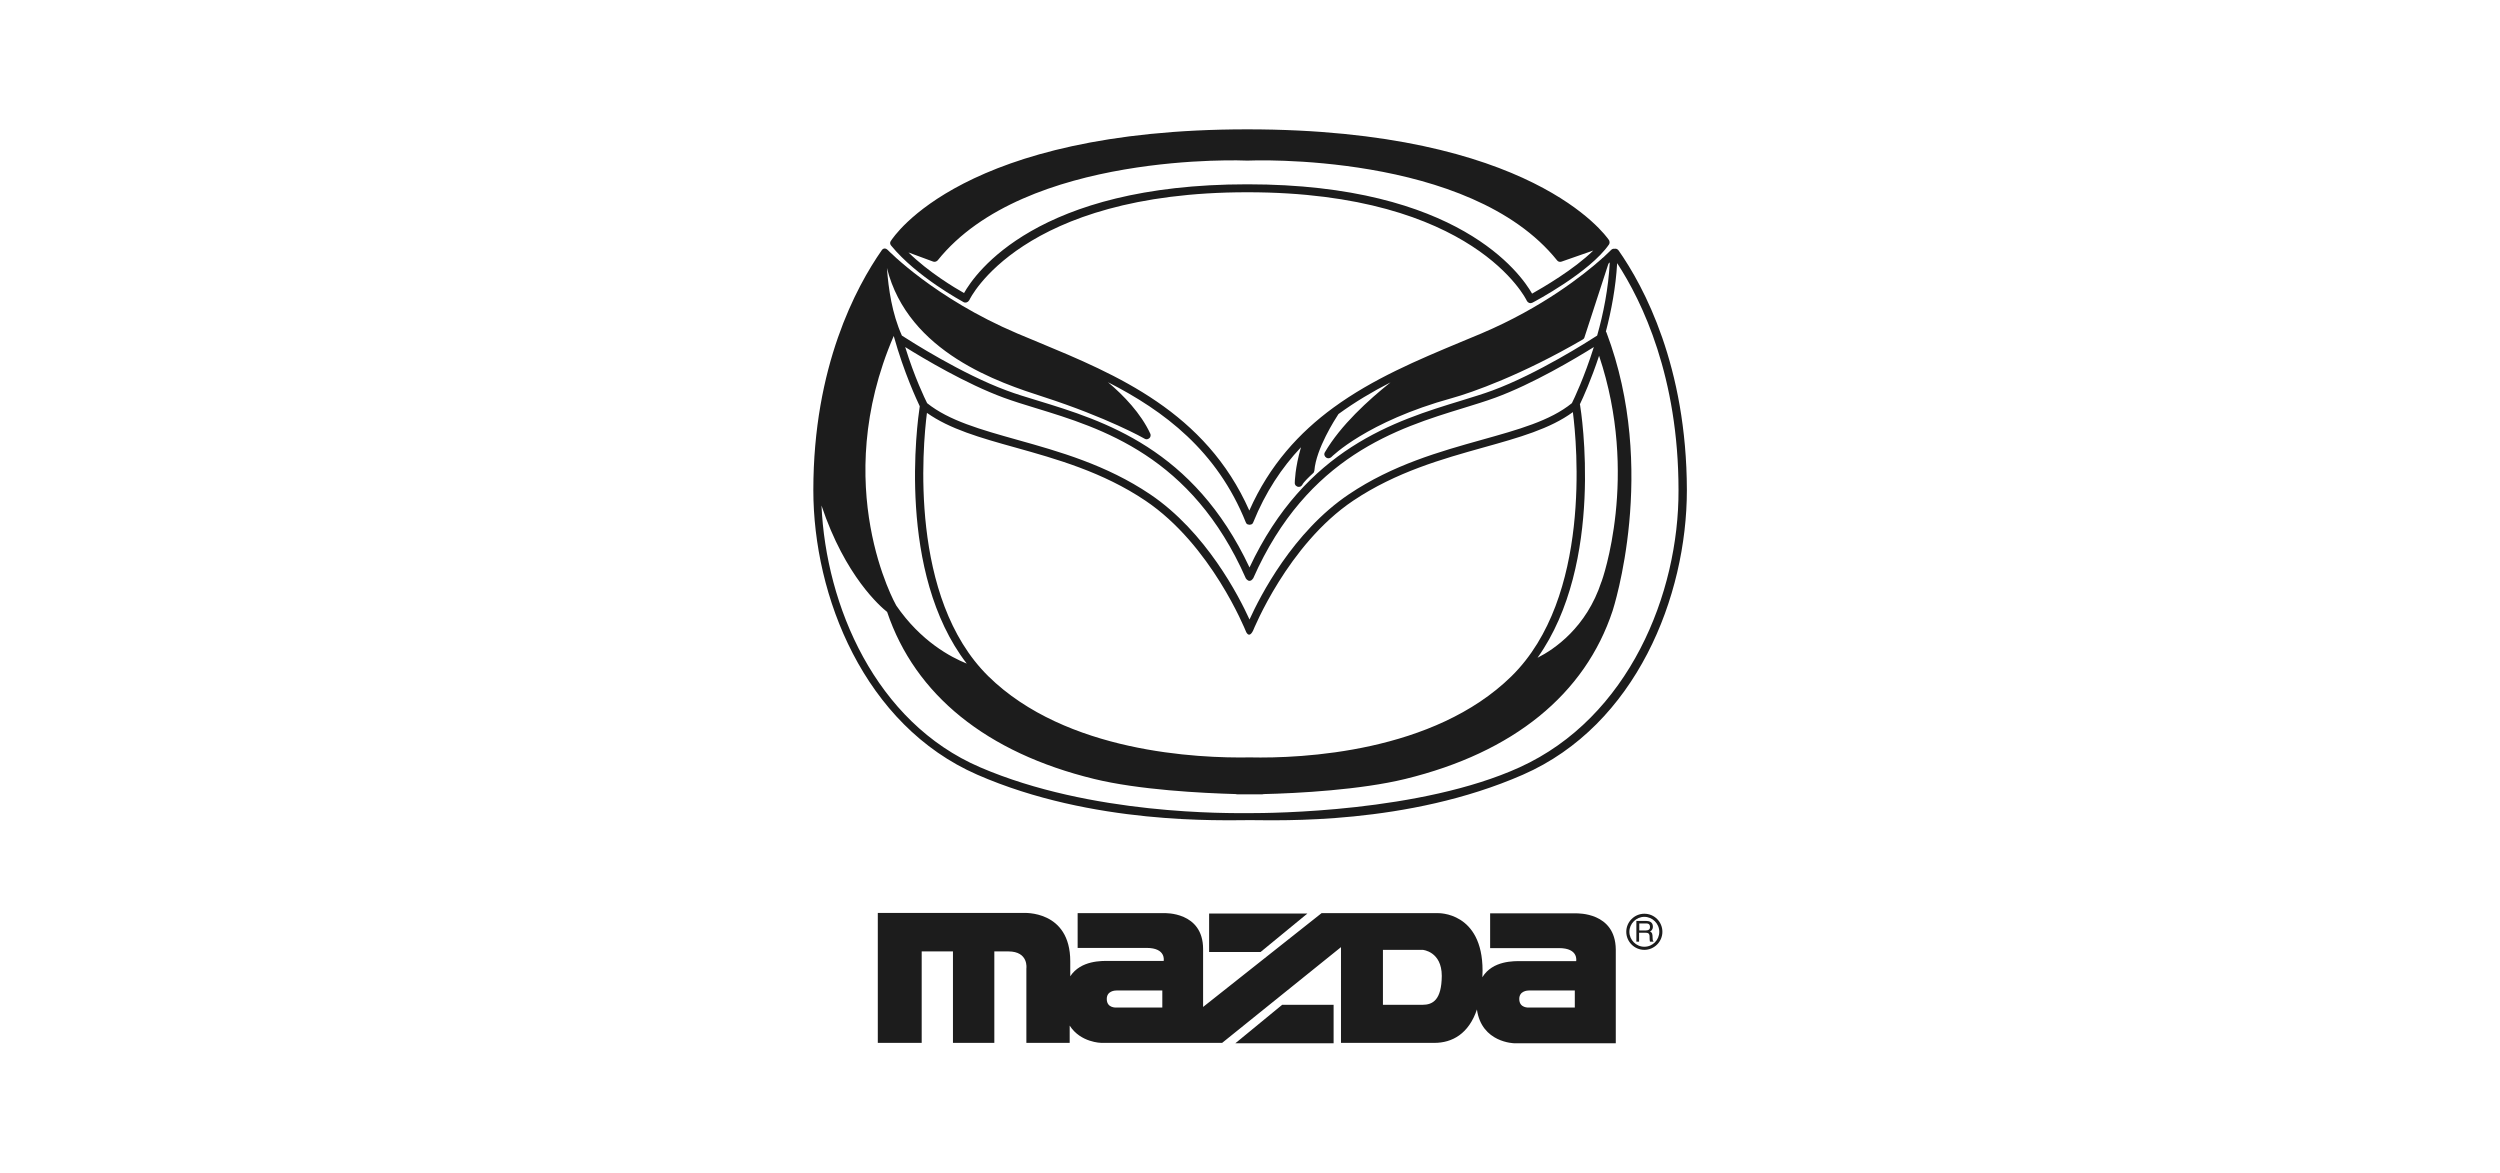
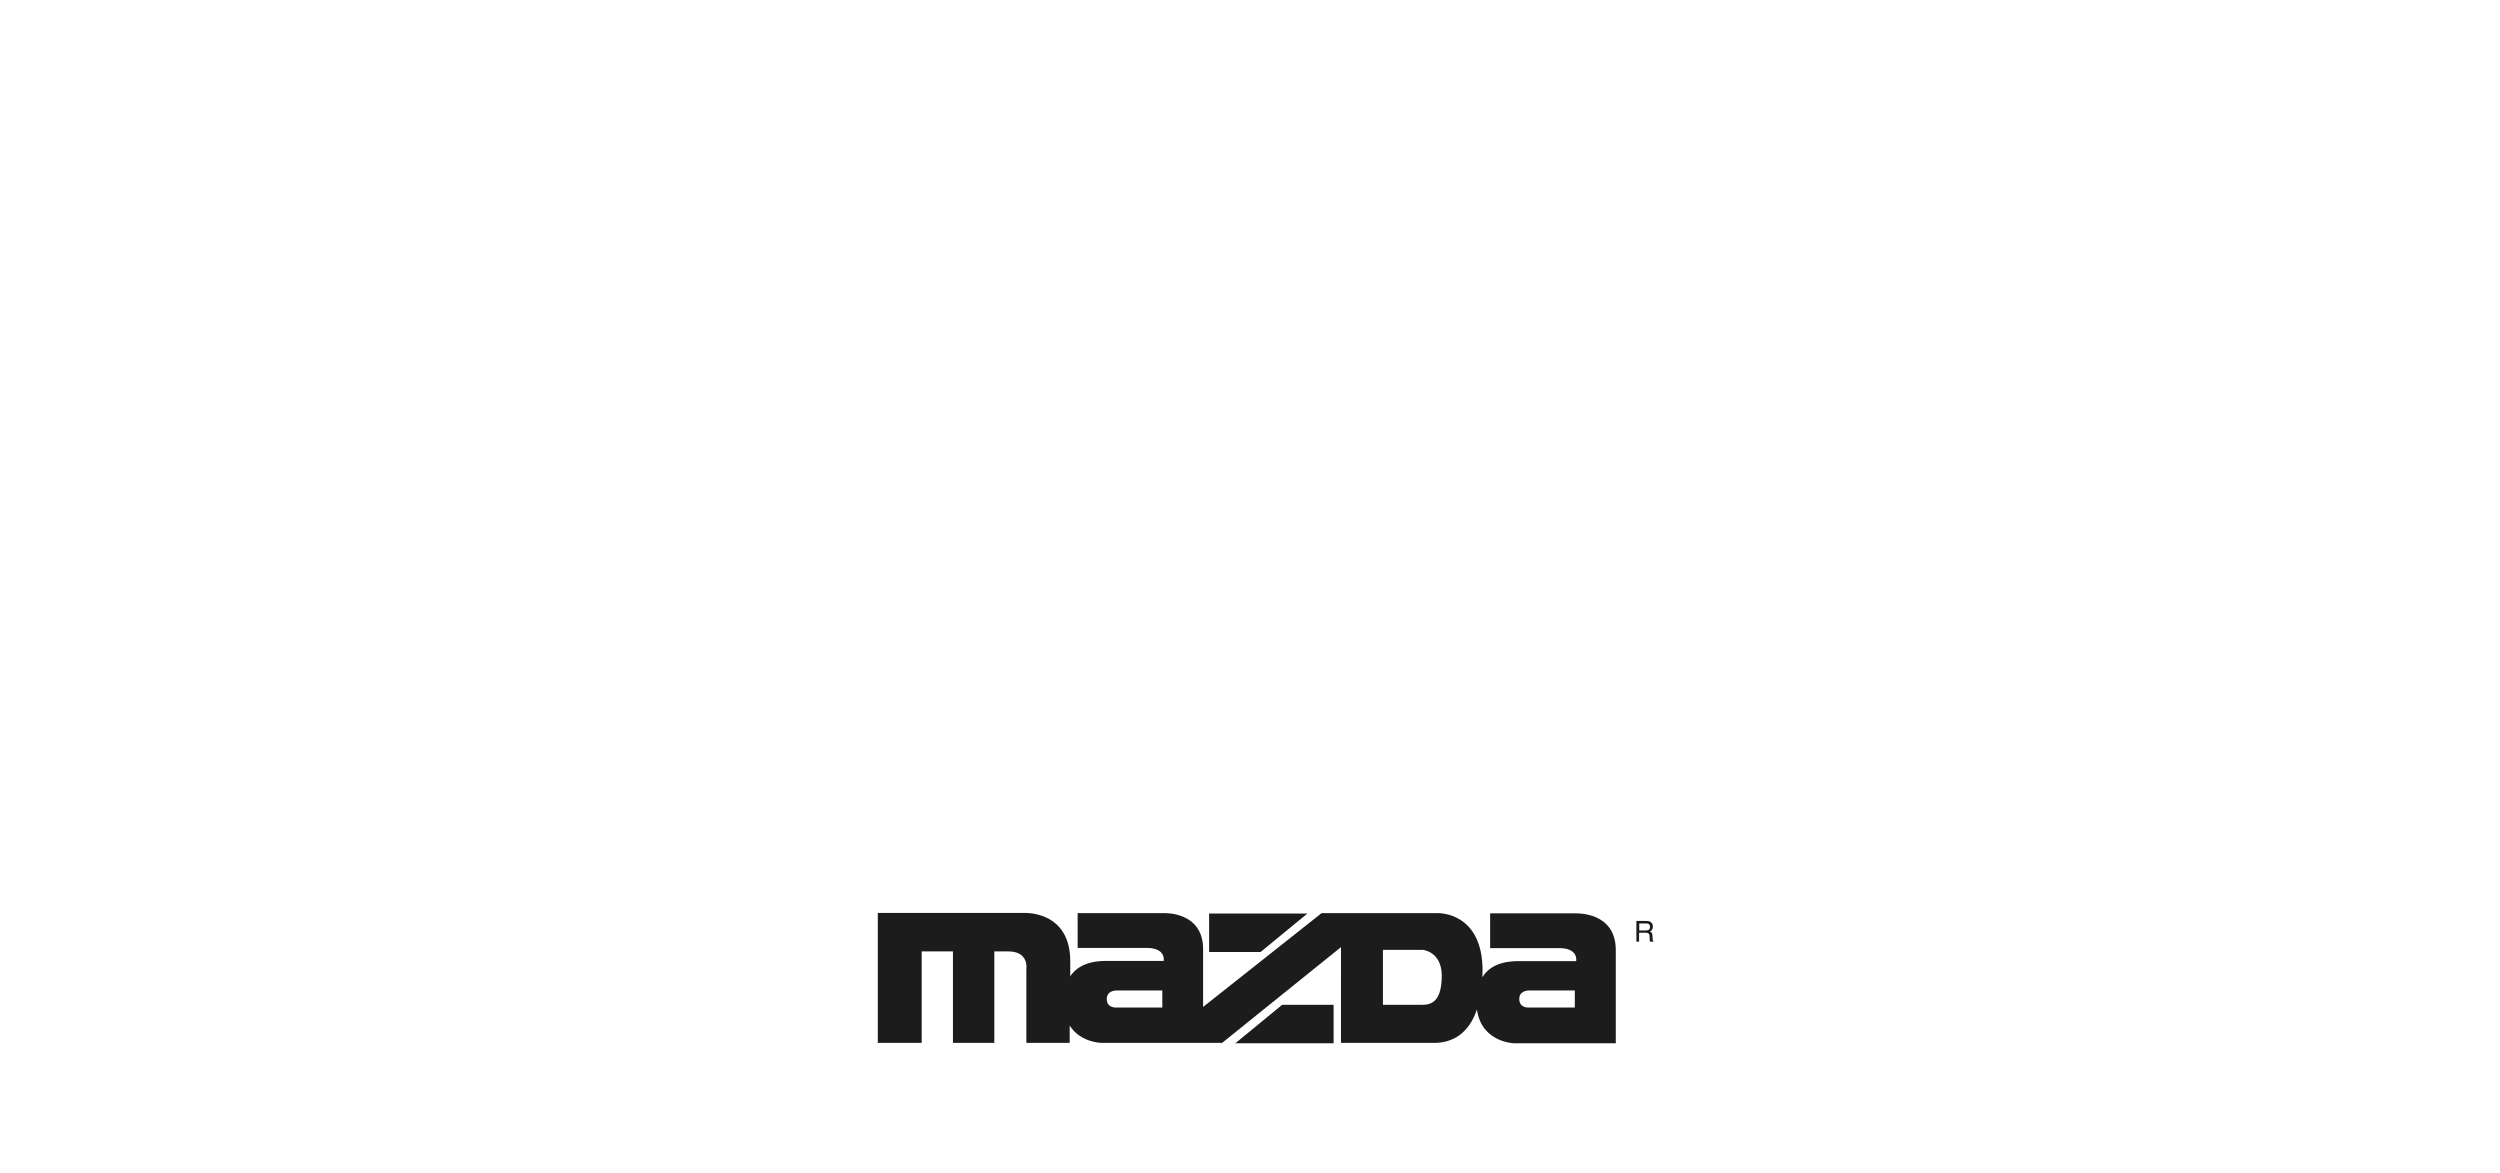
<svg xmlns="http://www.w3.org/2000/svg" version="1.1" id="Ebene_1" x="0px" y="0px" viewBox="0 0 1287.3 603.8" style="enable-background:new 0 0 1287.3 603.8;" xml:space="preserve">
  <style type="text/css">
	.st0{fill:#1C1C1C;}
	.st1{fill-rule:evenodd;clip-rule:evenodd;fill:#1C1C1C;}
</style>
  <g>
-     <path class="st1" d="M833.4,128.9c-0.5-0.6-1.2-1-2-0.8c-0.7-0.1-1.3,0.1-1.8,0.6c-0.1,0.1-1.5,1.5-4.2,4c-0.3,0.1-0.5,0.4-0.7,0.6   c-9,8-30.3,25-61.9,38.4l-10.8,4.5c-21.8,9.1-45,18.8-65.4,33.7l0,0c-17.5,12.8-32.9,29.5-43.3,53c-22.5-50.8-68.2-69.9-108.7-86.7   l-10.8-4.5c-42.6-18.1-66.5-42.8-66.7-43c-1.9-1.8-3.1,0.2-3.1,0.2c-13.1,18.8-35.2,59.7-35.2,123.5c0,54.5,26.1,121,84.4,146.5   c59.5,26,126.1,23.4,140.5,23.4s81,2.7,140.5-23.4c58.3-25.5,84.4-91.9,84.4-146.5C868.5,188.6,846.5,147.6,833.4,128.9z    M537.1,204.3c33.1,10.7,52.2,21.5,52.3,21.6c1,0.6,2.2,0.2,2.8-0.7c0.3-0.6,0.4-1.3,0.1-1.9c-4.8-10.4-13.7-19.7-21.8-26.5   c29,14.8,56.2,35.3,71,72.2c0,0,0,0,0,0c0.1,0.2,0.2,0.3,0.3,0.5c0,0.1,0.1,0.1,0.1,0.2c0,0,0.1,0.1,0.2,0.1   c0.1,0.1,0.3,0.2,0.5,0.3l0,0c0.1,0,0.2,0,0.3,0c0.2,0,0.3,0.1,0.5,0.1c0.2,0,0.3,0,0.5-0.1c0.1,0,0.2,0,0.3,0c0,0,0,0,0,0   c0.2-0.1,0.3-0.2,0.5-0.3c0.1,0,0.1-0.1,0.2-0.1c0,0,0.1-0.1,0.1-0.2c0.1-0.1,0.2-0.3,0.3-0.5l0,0c6.3-15.6,14.7-28.2,24.6-38.7   c-3.1,10.6-3.2,18-3.2,18.4c0,1.1,0.9,2,2.1,2c0.8,0,1.4-0.4,1.8-1.1c0.6-1.3,3.6-4.2,5.5-5.9c0.4-0.3,0.6-0.8,0.7-1.4   c0.9-11.3,10.7-26.5,12.4-29.1c8.5-6.2,17.6-11.6,26.8-16.3c-11.4,9.1-25.7,22.1-33.8,36c-0.6,1-0.2,2.2,0.8,2.8   c0.8,0.5,1.8,0.3,2.5-0.3c0.2-0.2,18.2-18.3,62.1-30.4c10.2-2.8,36.2-12,67.4-30.2c0.5-0.3,0.8-0.7,0.9-1.2l12.3-37.8l0.7-0.7   c-0.7,13.4-3.3,26.5-6.5,37.7c-4,2.6-30.9,19.8-54,28.3c-4.8,1.8-10.3,3.4-16,5.2c-34,10.4-80.2,24.6-109,85.9   c-28.8-61.3-75-75.5-109-85.9c-5.8-1.8-11.3-3.4-16-5.2c-23.1-8.5-50-25.7-54-28.3c-5.1-11.4-6.9-24-7.7-34.8   C467.6,181.7,515.1,197.2,537.1,204.3z M477.3,212.6c11.7,8.3,27.4,12.8,45.4,17.8c21.1,5.9,45.1,12.6,67.1,27.4   c33.9,22.8,51.4,66.6,51.6,67c0,0,1.5,4.5,3.8,0l0,0c0.2-0.4,17.8-44.3,51.6-67c22.1-14.8,46-21.5,67.1-27.4   c18.3-5.1,34.3-9.6,46-18.2c2.1,16.3,9.7,95.4-31.6,136c-40,39.3-108,42.4-134.7,41.8c-26.7,0.5-94.7-2.5-134.7-41.8   C468,307.9,475.1,229.8,477.3,212.6z M466.1,178.7c9.3,5.8,31.4,19,50.8,26.1c4.9,1.8,10.4,3.5,16.3,5.3   c34,10.4,80.5,24.6,108.3,87.7v0c0,0.1,0.1,0.2,0.2,0.2c0.1,0.1,0.1,0.3,0.3,0.4c0.1,0.1,0.2,0.2,0.4,0.3c0.1,0.1,0.2,0.1,0.2,0.2   c0,0,0,0,0,0c0.1,0.1,0.3,0.1,0.5,0.1c0.1,0,0.2,0.1,0.3,0.1s0.2,0,0.3-0.1c0.2,0,0.3,0,0.5-0.1c0,0,0,0,0,0c0.1,0,0.2-0.1,0.2-0.2   c0.1-0.1,0.3-0.2,0.4-0.3c0.1-0.1,0.2-0.2,0.3-0.4c0.1-0.1,0.1-0.1,0.2-0.2c27.9-63,74.4-77.3,108.3-87.7   c5.8-1.8,11.4-3.5,16.3-5.3c19.4-7.1,41.5-20.3,50.8-26.1c-4.9,15.6-10.2,26.7-11.3,28.9c-11.2,9.1-27.6,13.6-46.5,18.9   c-21.4,6-45.7,12.8-68.3,28c-28.9,19.4-45.8,52.6-51.2,64.5c-5.4-11.9-22.4-45.1-51.2-64.5c-22.6-15.2-46.9-22-68.3-28   c-18.9-5.3-35.3-9.9-46.5-18.9C476.3,205.4,470.9,194.3,466.1,178.7z M813.6,208.5L813.6,208.5c0-0.1-0.1-0.2-0.1-0.3   c1.7-3.5,5.8-12.6,9.9-25c20.8,62,1.5,115.7,1.3,116.2l-0.1,0.2c-7.7,23.5-24.2,34.7-32.9,39.1   C826.4,289.9,814.2,212.1,813.6,208.5z M460.2,173c5.3,19,12,33.2,13.4,36.2c-1.3,8.6-11.9,85.6,24.2,132.5   c-8.2-3.3-23.6-11.4-36.3-29.9C461.2,311.3,426.8,250.5,460.2,173z M782.5,395.1c-50.8,23.1-127.9,23.6-138.9,23.6   s-81.5,1.1-138.9-23.6c-54-23.2-79.4-83.3-81.7-134.8c12.2,36.5,30.4,52.1,33.8,54.8c14.4,42.7,51.2,72.5,106.6,86   c22.9,5.6,55.2,7.3,73.4,7.8c-1.6,0.1,1.2,0.2,6.7,0.1c5.6,0.1,8.3,0,6.7-0.1c18.2-0.4,50.5-2.2,73.4-7.8   c55.7-13.6,92.6-43.6,106.8-86.7c0.2-0.7,23.6-72.4-3.2-143.2c-0.1-0.2-0.2-0.3-0.3-0.5c2.8-10.7,5.1-22.8,5.8-35.2   c13,19.9,31.6,58.7,31.6,116.9v0C864.5,305.6,838.8,369.5,782.5,395.1z" />
    <g>
-       <path class="st1" d="M828.7,124C828.7,124,828.7,124,828.7,124c0-0.1-0.1-0.1-0.1-0.1c-0.1-0.1-0.1-0.2-0.2-0.4    c-1.6-2.3-40-56.9-186.2-56.9c-146.2,0-182,55.2-183.5,57.5c0,0-0.9,1.1,0.2,2.4h0c13.2,16.1,36.3,28.5,37.3,29.1    c1,0.5,2.2,0.1,2.8-0.9c0,0,0-0.1,0.1-0.1c0.2-0.6,26.6-55.6,143.2-55.6c116.7,0,143.7,55.3,143.9,55.9c0.5,1,1.7,1.5,2.7,1    c0,0,0.1,0,0.1,0c1.2-0.6,29.5-15.6,39.5-30c0-0.1,0.1-0.1,0.1-0.2c0.1-0.2,0.2-0.5,0.2-0.7l0-0.2    C828.8,124.5,828.7,124.2,828.7,124z M788.9,151.2c-5.8-10.2-38.1-56.3-146.6-56.3h0c-108.4,0-140.1,45.7-145.9,56    c-4.8-2.7-18.2-10.7-28.6-20.9l12.7,4.7c0.8,0.3,1.7,0,2.3-0.6c45-56.2,158.3-51.5,159.4-51.4c0,0,0.1,0,0.1,0c0,0,0.1,0,0.1,0    c1.1-0.1,114.4-4.7,159.4,51.4c0.5,0.7,1.5,0.9,2.3,0.6l16.3-5.7C810.5,138.8,794.2,148.2,788.9,151.2z" />
      <g>
-         <path class="st1" d="M643.6,390C643.7,390,643.7,390,643.6,390C644,390,643.8,390,643.6,390z" />
-         <path class="st1" d="M643.6,390C643.6,390,643.6,390,643.6,390C643.6,390,643.6,390,643.6,390z" />
        <path class="st1" d="M643.6,390C643.6,390,643.6,390,643.6,390C643.5,390,643.2,390,643.6,390z" />
        <path class="st1" d="M643.7,390C643.7,390,643.7,390,643.7,390C643.7,390,643.7,390,643.7,390z" />
      </g>
      <path class="st1" d="M636.1,537.2l24.1-19.8h26.5v19.8H636.1z M673.2,470.4l-24.1,19.8h-26.5v-19.8H673.2z" />
      <path class="st1" d="M811.9,470.3h-44.6v17.9h35.5c10.2,0,8.8,6.7,8.8,6.7h-28.3c-3.5,0-14.7-0.4-20,8.3c0-1.1,0.1-2.2,0.1-3.4    c0-30.4-23-29.6-23-29.6h-59.9l-61,48.3v-29.8c0-19.4-20-18.5-20-18.5h-44.6v17.9h35.5c10.2,0,8.8,6.7,8.8,6.7h-28.3    c-3.4,0-14.3-0.4-19.8,7.9v-7.7c0-26.5-24.1-24.9-24.1-24.9h-75v66.9h22.6v-47.1h16.1v47.1H512v-47.1h7.2c10.6,0,9.3,8.8,9.3,8.8    v38.3h22.3v-8.9c5.6,8.8,16.3,8.9,16.3,8.9h62.2l61.2-49.3V537h48.1c9.2,0,17.7-4.7,21.9-17.2c2.4,17.2,19.3,17.4,19.3,17.4h52.2    v-48.3C831.8,469.5,811.9,470.4,811.9,470.3z M598.5,518.8h-23.7c0,0-4.9,0.4-4.9-4.4c0-4.1,4-4.4,5.3-4.4h23.3V518.8z     M732.4,517.4h-20.3v-28.3h20.5c0,0,9.8,0.8,9.8,13.4C742.3,514.9,737.8,517.4,732.4,517.4z M810.9,518.8h-23.7    c0,0-4.9,0.4-4.9-4.4c0-4.1,4-4.4,5.3-4.4h23.3V518.8z" />
-       <path class="st0" d="M846.7,470.5c-5.1,0-9.3,4.2-9.3,9.3c0,5.1,4.2,9.3,9.3,9.3c5.1,0,9.3-4.2,9.3-9.3    C856,474.7,851.9,470.5,846.7,470.5z M846.7,487.5c-4.2,0-7.7-3.5-7.7-7.7s3.5-7.7,7.7-7.7c4.2,0,7.7,3.5,7.7,7.7    S851,487.5,846.7,487.5z" />
      <path class="st1" d="M851,483.6l-0.1-1.9c-0.1-1.5-0.7-1.8-1.3-2c0.7-0.4,1.5-1,1.5-2.6c0-2.3-1.8-2.9-3.5-2.9h-5v10.7h1.4v-4.6    h3.5c1.7,0,1.9,1,1.9,1.9c0,0.4,0,2,0.2,2.7h1.8v-0.2C851.1,484.4,851,484.2,851,483.6z M847.5,479.1h-3.4v-3.6h3.6    c0.7,0,1.9,0.1,1.9,1.8C849.7,478.8,848.5,479.1,847.5,479.1z" />
    </g>
  </g>
</svg>